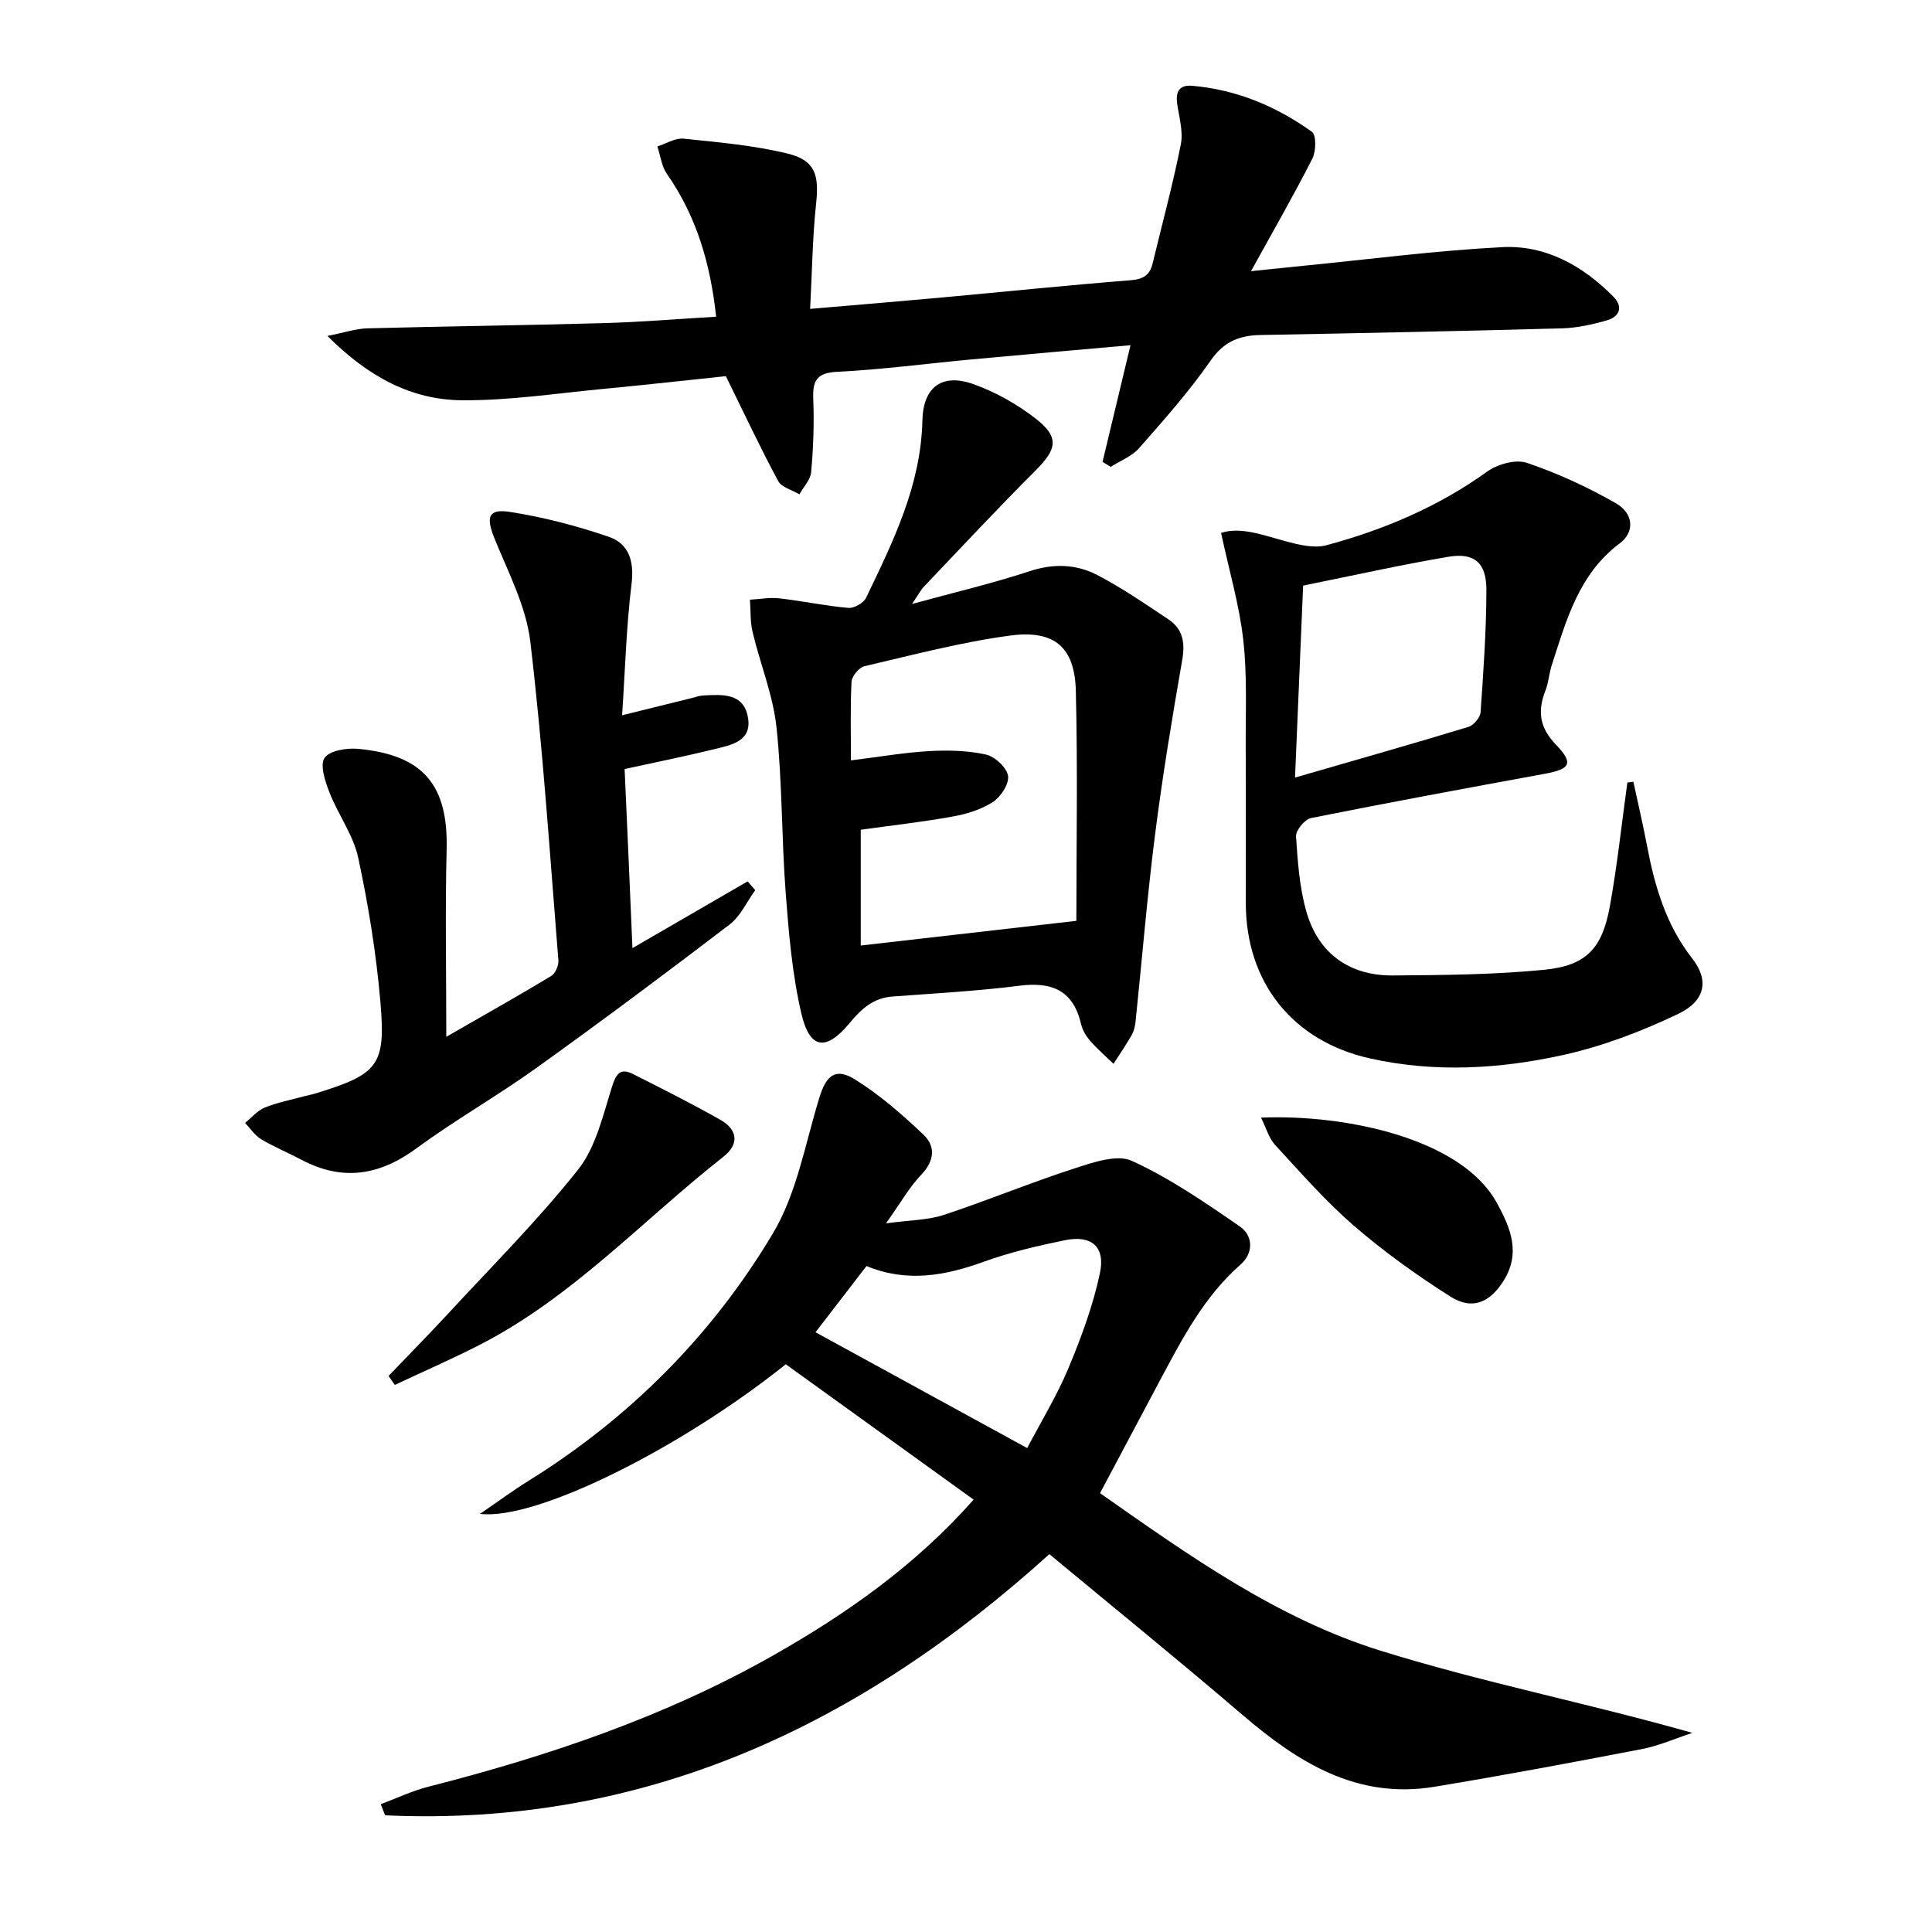
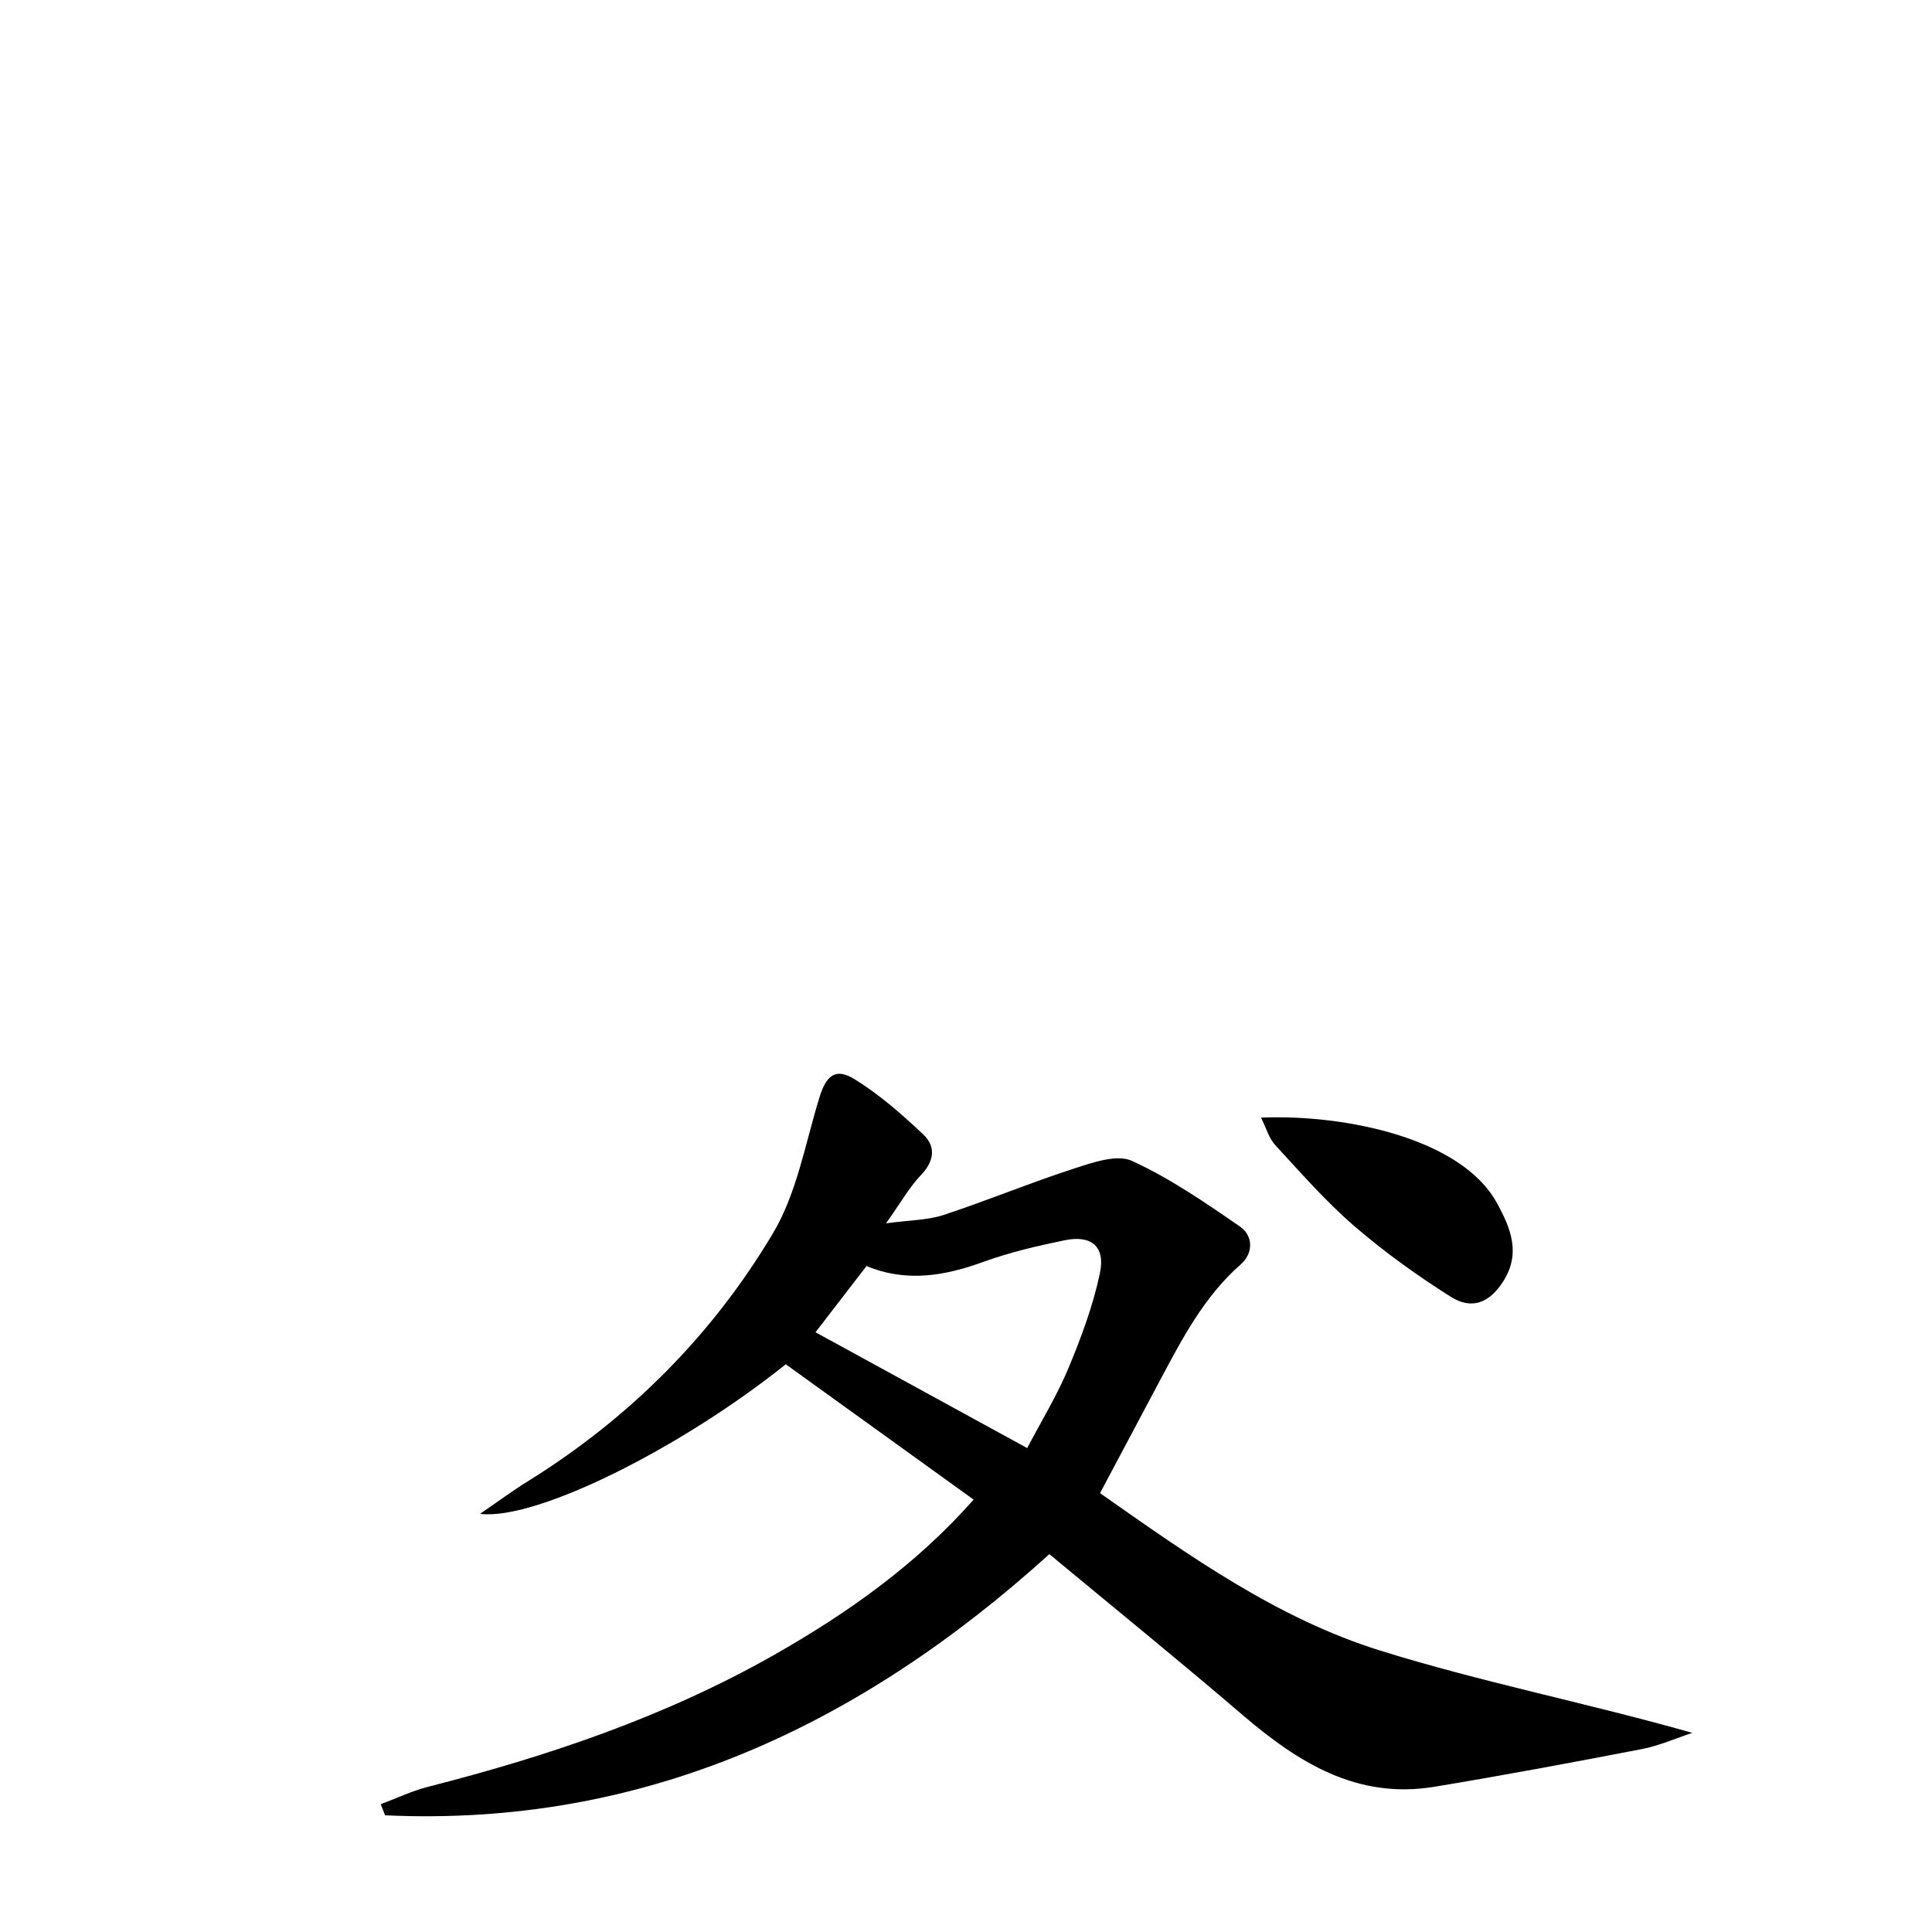
<svg xmlns="http://www.w3.org/2000/svg" enable-background="new 0 0 400 400" viewBox="0 0 400 400">
  <path d="m78.83 373.54c3.27-1.22 6.47-2.76 9.83-3.61 24.86-6.35 49.03-14.5 71.45-27.21 15.26-8.66 29.47-18.67 41.47-32.24-13.15-9.48-26.06-18.78-38.89-28.02-21.95 17.54-51.77 32.38-63.31 30.97 3.7-2.53 6.71-4.77 9.89-6.74 21.04-13.06 38.18-30.23 50.77-51.36 4.95-8.31 6.68-18.58 9.59-28.04 1.42-4.62 3.31-6.32 7.34-3.83 5.13 3.18 9.79 7.26 14.2 11.44 2.57 2.43 2.32 5.43-.44 8.32-2.47 2.58-4.26 5.81-7.29 10.06 4.97-.68 8.62-.65 11.91-1.73 9.11-3 18-6.7 27.13-9.65 3.81-1.23 8.76-2.97 11.86-1.56 7.88 3.61 15.18 8.63 22.36 13.59 2.78 1.92 2.84 5.52.16 7.87-7.59 6.66-12.09 15.36-16.72 24.03-4.06 7.61-8.1 15.24-12.39 23.31 18.38 12.9 36.66 25.95 58.05 32.61 21.03 6.55 42.76 10.83 64.58 17.02-3.47 1.14-6.86 2.66-10.41 3.35-14.32 2.76-28.66 5.45-43.05 7.82-15.96 2.62-28.16-5.03-39.64-14.86-13.14-11.26-26.59-22.16-40.02-33.31-39.13 35.41-83.84 56.54-137.53 54.07-.3-.78-.6-1.54-.9-2.3zm133.84-73.73c2.94-5.62 6.18-10.89 8.53-16.52 2.66-6.39 5.11-12.98 6.53-19.72 1.16-5.49-1.79-7.91-7.23-6.8-5.66 1.16-11.35 2.48-16.77 4.44-8.04 2.92-15.96 4.37-24.33.91-3.63 4.71-7.13 9.26-10.56 13.71 14.78 8.1 29.13 15.95 43.83 23.98z" />
-   <path d="m228.27 95.62c1.9-7.9 3.79-15.8 5.79-24.15-11.25 1-22.12 1.94-32.98 2.95-9.26.86-18.5 2.1-27.78 2.56-4.5.22-5.08 2.11-4.92 5.89.2 4.94 0 9.93-.44 14.86-.14 1.6-1.58 3.08-2.43 4.61-1.5-.9-3.69-1.43-4.4-2.75-3.66-6.8-6.94-13.81-10.83-21.71-7.61.8-16.49 1.79-25.37 2.64-9.76.92-19.53 2.43-29.29 2.35-10.42-.09-19.33-4.81-27.83-13.32 3.6-.71 5.9-1.51 8.22-1.57 16.31-.43 32.62-.62 48.93-1.08 7.62-.21 15.22-.85 23.33-1.33-1.18-10.93-4.04-20.76-10.2-29.57-1.1-1.58-1.33-3.77-1.97-5.68 1.82-.57 3.71-1.79 5.46-1.61 7.22.75 14.53 1.38 21.56 3.1 5.68 1.39 6.48 4.45 5.85 10.3-.76 7.04-.83 14.16-1.24 21.84 9.56-.82 18.12-1.52 26.66-2.3 13.24-1.21 26.46-2.58 39.71-3.63 2.62-.21 3.96-1.06 4.54-3.49 1.98-8.21 4.2-16.38 5.84-24.66.52-2.63-.36-5.58-.75-8.36-.35-2.49.38-3.98 3.1-3.75 9.17.79 17.4 4.24 24.79 9.53.93.67.86 4.03.09 5.55-3.83 7.53-8.04 14.86-12.7 23.3 4.16-.43 7.49-.78 10.82-1.11 13.72-1.35 27.42-3.15 41.17-3.86 9.02-.47 16.7 3.85 23.02 10.24 2.11 2.13 1.3 4.16-1.34 4.92-3 .86-6.15 1.56-9.26 1.65-20.8.57-41.6.99-62.41 1.38-4.39.08-7.61 1.33-10.36 5.29-4.44 6.4-9.67 12.28-14.83 18.15-1.49 1.69-3.88 2.59-5.86 3.86-.55-.33-1.12-.68-1.69-1.04z" />
-   <path d="m188.82 125.05c8.86-2.43 16.73-4.28 24.39-6.8 4.95-1.63 9.63-1.45 13.98.81 5.13 2.67 9.95 5.98 14.77 9.21 2.94 1.97 3.43 4.8 2.81 8.35-2.1 12.05-4.1 24.13-5.64 36.27-1.63 12.82-2.68 25.72-4.02 38.58-.1.97-.34 2.02-.82 2.85-1.15 2.03-2.49 3.96-3.75 5.93-1.62-1.56-3.33-3.04-4.81-4.73-.85-.98-1.61-2.23-1.9-3.47-1.61-6.97-5.99-8.82-12.73-7.97-8.73 1.11-17.54 1.58-26.32 2.24-3.94.3-6.39 2.49-8.82 5.43-4.91 5.95-8.3 5.53-10.03-1.84-1.91-8.15-2.62-16.64-3.26-25.03-.87-11.42-.69-22.94-1.91-34.32-.71-6.66-3.37-13.09-4.94-19.68-.52-2.16-.38-4.47-.55-6.72 2.03-.11 4.09-.51 6.07-.28 4.78.54 9.51 1.56 14.3 1.98 1.19.1 3.15-1.01 3.67-2.09 5.61-11.67 11.36-23.28 11.66-36.71.16-6.98 4.11-9.85 10.62-7.51 4.58 1.65 9.06 4.17 12.9 7.17 4.86 3.79 4.32 6.27.02 10.58-7.87 7.87-15.47 16.01-23.14 24.07-.75.78-1.26 1.8-2.55 3.68zm-12.64 32.38c5.97-.74 11.05-1.63 16.16-1.92 3.92-.22 7.98-.13 11.78.71 1.86.41 4.29 2.66 4.58 4.39.27 1.65-1.48 4.36-3.11 5.42-2.41 1.58-5.44 2.5-8.32 3.02-6.31 1.14-12.7 1.85-19.06 2.74v23.97c14.57-1.67 28.99-3.32 44.64-5.11 0-15.46.29-31.55-.11-47.62-.23-9.03-4.41-12.68-13.62-11.44-10.15 1.36-20.13 4.01-30.13 6.34-1.13.26-2.62 2.06-2.69 3.22-.28 5.27-.12 10.58-.12 16.28z" />
-   <path d="m338.17 161.85c.95 4.43 2 8.85 2.84 13.31 1.59 8.4 3.95 16.39 9.37 23.31 3.47 4.44 2.76 8.73-2.94 11.45-7.55 3.61-15.58 6.68-23.73 8.49-13.18 2.92-26.67 3.71-40.04.73-16.06-3.57-25.72-15.76-25.74-32.16-.01-10.66.04-21.33-.02-31.99-.04-7.49.33-15.05-.5-22.46-.81-7.25-2.92-14.35-4.6-22.2 4.1-1.32 8.68.47 13.39 1.74 2.7.72 5.85 1.5 8.4.82 11.92-3.21 23.17-7.96 33.31-15.26 2.15-1.54 5.91-2.59 8.23-1.8 6.36 2.15 12.56 5.02 18.39 8.35 3.73 2.13 3.94 5.97.84 8.3-8.51 6.36-11.06 15.89-14.09 25.21-.56 1.73-.66 3.62-1.32 5.3-1.65 4.23-1.24 7.64 2.16 11.16 3.75 3.89 3.02 5.07-2.27 6.05-16.16 2.97-32.31 5.94-48.42 9.17-1.29.26-3.18 2.55-3.1 3.79.34 5.27.72 10.68 2.18 15.71 2.49 8.58 8.92 13.16 17.88 13.09 10.43-.08 20.9-.16 31.26-1.17 8.8-.86 12.08-4.41 13.67-13.23 1.52-8.46 2.43-17.03 3.61-25.55.42-.07.83-.11 1.24-.16zm-70.05-.86c12.78-3.7 24.38-6.99 35.92-10.5 1.08-.33 2.43-1.95 2.5-3.05.59-8.44 1.19-16.91 1.2-25.36 0-5.59-2.51-7.72-7.9-6.8-9.91 1.68-19.74 3.88-30.04 5.96-.56 13.28-1.1 26-1.68 39.75z" />
-   <path d="m130.94 196.3c8.35-4.84 16.1-9.33 23.85-13.82.52.61 1.04 1.21 1.57 1.82-1.74 2.4-3.04 5.38-5.29 7.1-13.2 10.08-26.51 20.02-40.01 29.7-8.1 5.81-16.82 10.76-24.85 16.66-7.64 5.61-15.27 6.85-23.73 2.39-2.79-1.47-5.72-2.68-8.42-4.29-1.31-.79-2.23-2.23-3.32-3.38 1.35-1.08 2.54-2.54 4.08-3.17 2.59-1.05 5.39-1.59 8.11-2.33.8-.22 1.62-.35 2.41-.6 12.92-3.98 14.55-5.72 13.43-18.8-.86-10.06-2.48-20.1-4.6-29.97-1.01-4.72-4.17-8.95-5.96-13.55-.89-2.28-2.03-5.7-1-7.16 1.09-1.55 4.68-2.08 7.06-1.85 13.48 1.3 18.55 7.58 18.2 20.92-.32 12.4-.07 24.81-.07 38.69 8.34-4.8 15.1-8.59 21.73-12.6.85-.52 1.56-2.16 1.48-3.22-1.78-22.02-3.21-44.09-5.82-66.02-.87-7.34-4.62-14.41-7.45-21.44-1.73-4.3-1.28-6.09 3.2-5.4 6.95 1.08 13.86 2.88 20.51 5.16 4.17 1.43 5.29 5.08 4.7 9.8-1.08 8.82-1.32 17.74-1.95 27.15 5.45-1.35 9.93-2.46 14.4-3.56.8-.2 1.6-.51 2.41-.54 3.89-.19 8.3-.58 9.23 4.46.94 5.03-3.44 5.8-6.95 6.66-6.08 1.49-12.23 2.72-18.57 4.11.56 12.29 1.08 24.38 1.62 37.08z" />
-   <path d="m80.45 284.87c4.07-4.25 8.21-8.45 12.21-12.77 9.13-9.89 18.69-19.43 27.03-29.95 3.7-4.67 5.15-11.26 7.02-17.16.87-2.74 1.75-3.93 4.37-2.61 6.07 3.06 12.15 6.12 18.07 9.47 3.54 2 3.97 5 .66 7.61-16.69 13.12-31.22 29.07-50.41 38.93-5.79 2.97-11.76 5.57-17.66 8.34-.43-.62-.86-1.24-1.29-1.86z" />
  <path d="m261.08 231.39c17.74-.72 41.49 4.4 48.77 17.56 2.96 5.34 5.06 10.53 1.39 16.32-2.82 4.44-6.49 6-10.9 3.2-6.97-4.41-13.75-9.27-19.99-14.66-5.88-5.08-11.05-11.01-16.33-16.74-1.31-1.41-1.86-3.52-2.94-5.68z" />
</svg>